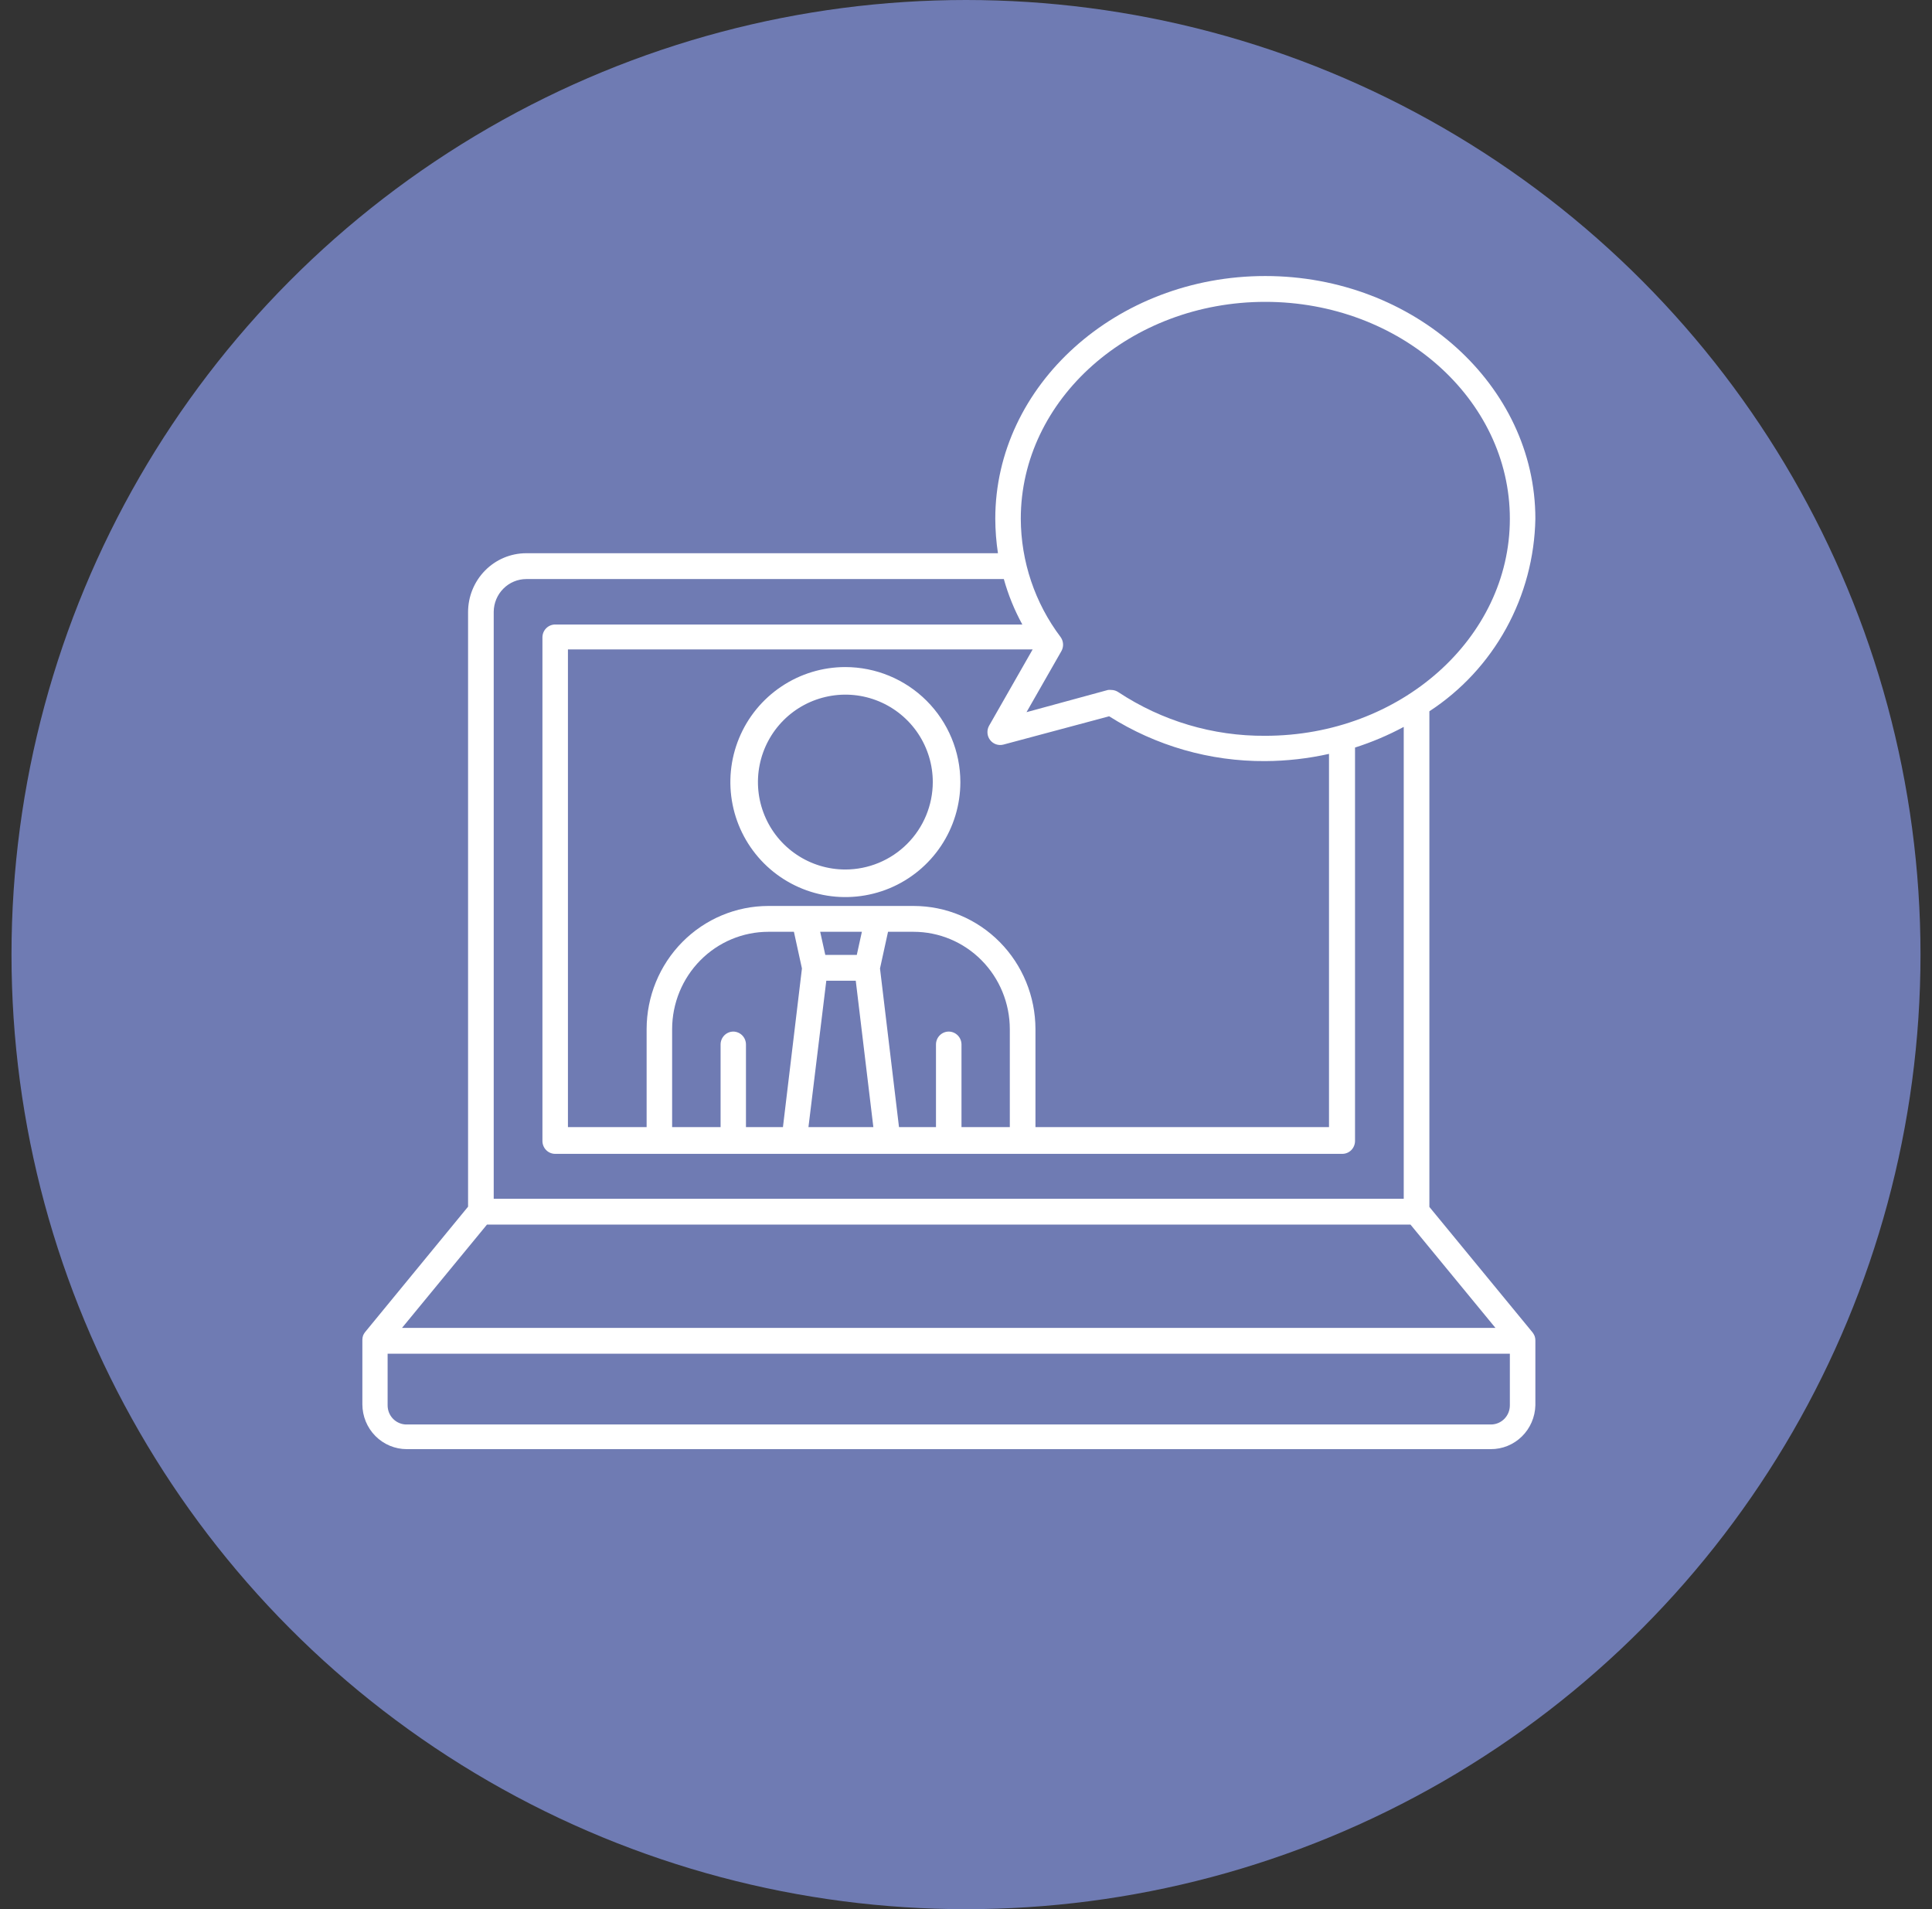
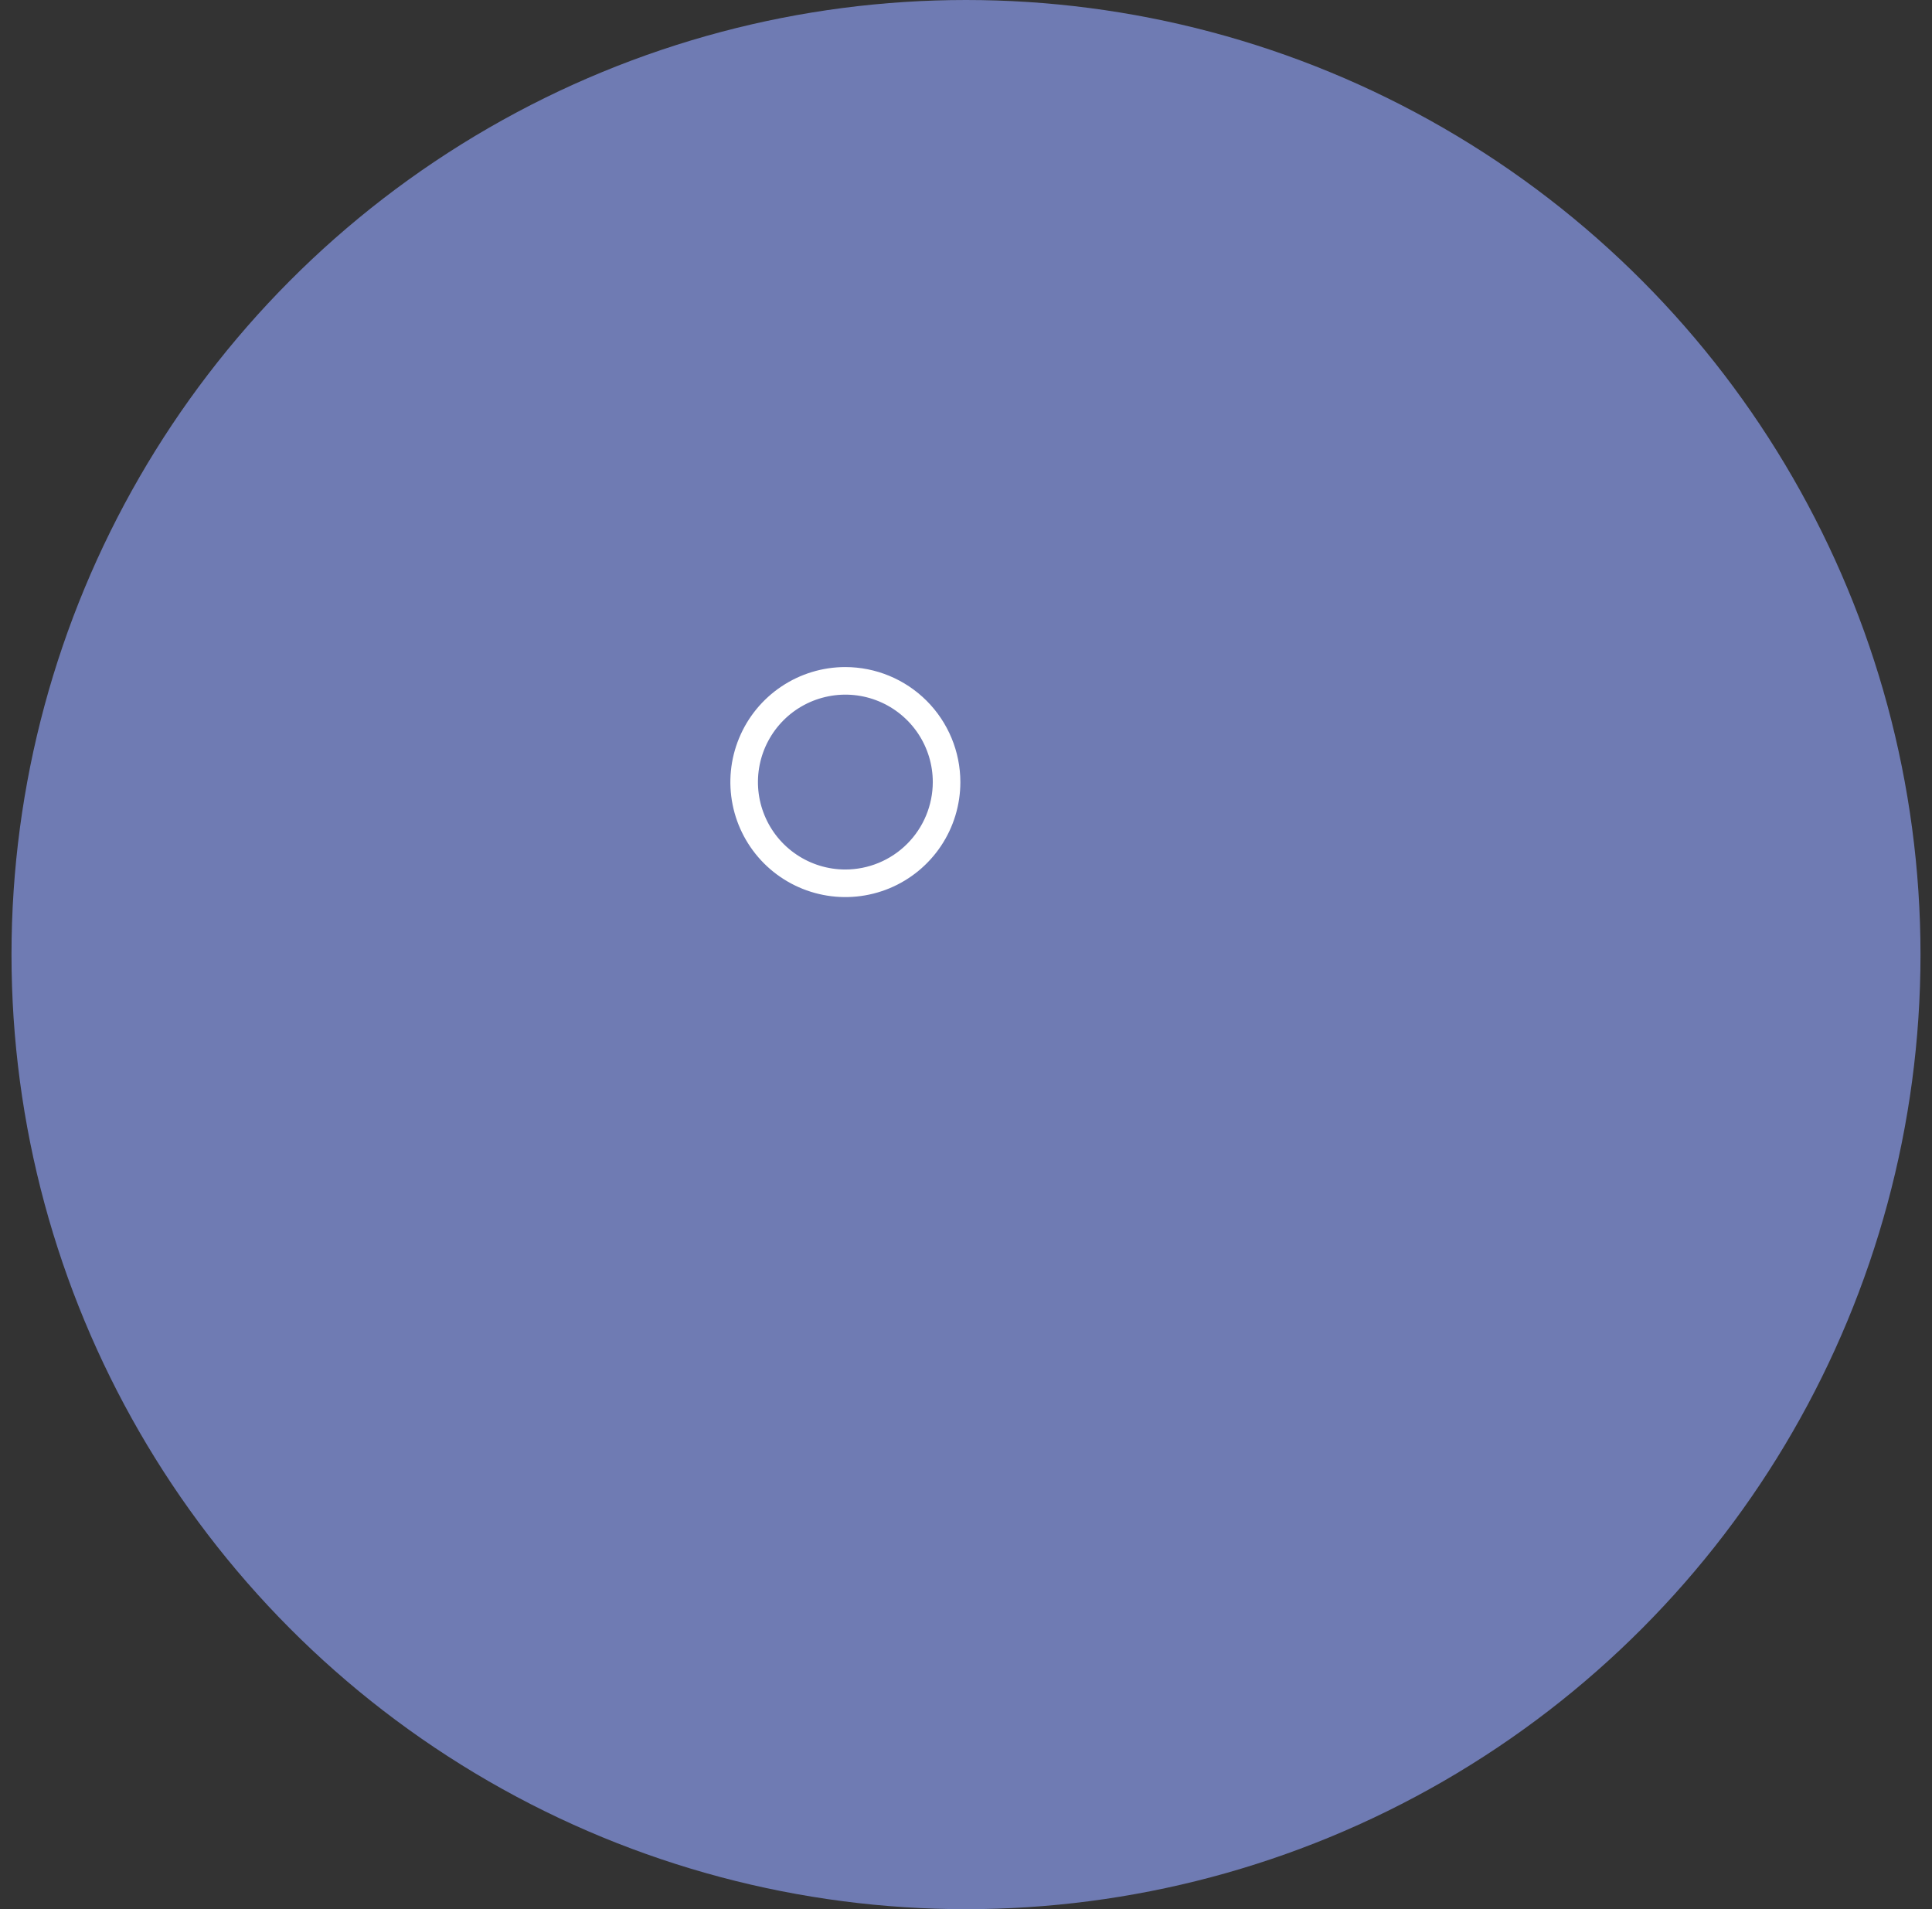
<svg xmlns="http://www.w3.org/2000/svg" width="84" height="83" viewBox="0 0 84 83" fill="none">
  <rect x="0" y="0" width="84" height="83" fill="#333333" stroke="none" />
  <circle cx="42" cy="41.5" r="41.5" fill="#6F7BB3" />
-   <path d="M66.716 58.066C66.694 58.016 66.665 57.969 66.633 57.926L62.147 52.47V30.922C63.535 30.017 64.681 28.78 65.485 27.32C66.288 25.861 66.724 24.223 66.755 22.552C66.755 16.754 61.487 12 55.011 12C48.535 12 43.273 16.754 43.273 22.552C43.275 23.054 43.314 23.555 43.389 24.051H22.874C22.205 24.053 21.563 24.323 21.09 24.803C20.617 25.283 20.351 25.933 20.351 26.611V52.459L15.871 57.915C15.838 57.958 15.81 58.005 15.788 58.055C15.767 58.114 15.756 58.177 15.755 58.24V61.047C15.755 61.565 15.958 62.062 16.32 62.428C16.682 62.794 17.173 63 17.684 63H64.814C65.319 63.003 65.805 62.806 66.168 62.45C66.531 62.094 66.742 61.608 66.755 61.097V58.291C66.757 58.214 66.744 58.138 66.716 58.066ZM55.011 13.123C60.877 13.123 65.646 17.355 65.646 22.552C65.646 27.75 60.877 31.988 55.011 31.988C52.744 32.005 50.522 31.345 48.624 30.091C48.533 30.029 48.427 29.996 48.319 29.995C48.271 29.99 48.222 29.99 48.175 29.995L44.631 30.961L46.145 28.311C46.2 28.216 46.226 28.107 46.22 27.998C46.214 27.888 46.176 27.782 46.112 27.694C44.997 26.217 44.389 24.412 44.382 22.552C44.382 17.355 49.15 13.123 55.011 13.123ZM39.724 39.386H33.409C32.006 39.386 30.66 39.95 29.667 40.954C28.674 41.958 28.115 43.32 28.114 44.741V49.001H24.693V28.233H44.898L43.007 31.545C42.952 31.64 42.926 31.751 42.933 31.862C42.939 31.973 42.978 32.079 43.045 32.167C43.111 32.256 43.202 32.322 43.306 32.358C43.41 32.394 43.522 32.398 43.628 32.37L48.224 31.14C50.258 32.428 52.612 33.104 55.011 33.088C55.944 33.083 56.873 32.978 57.783 32.774V49.001H45.02V44.741C45.018 43.32 44.46 41.958 43.467 40.954C42.474 39.95 41.128 39.386 39.724 39.386ZM41.249 44.847C41.102 44.847 40.961 44.907 40.857 45.012C40.753 45.117 40.695 45.26 40.695 45.409V49.001H39.087L38.261 42.103L38.61 40.509H39.719C40.828 40.509 41.892 40.954 42.677 41.748C43.462 42.541 43.904 43.618 43.905 44.741V49.001H41.804V45.409C41.804 45.26 41.745 45.117 41.641 45.012C41.537 44.907 41.396 44.847 41.249 44.847ZM35.926 42.636H37.207L37.972 49.001H35.15L35.926 42.636ZM35.66 40.509H37.473L37.252 41.513H35.882L35.66 40.509ZM31.884 44.847C31.737 44.847 31.596 44.907 31.492 45.012C31.388 45.117 31.33 45.26 31.33 45.409V49.001H29.223V44.741C29.224 43.618 29.666 42.541 30.451 41.748C31.236 40.954 32.3 40.509 33.409 40.509H34.518L34.867 42.103L34.041 49.001H32.433V45.409C32.433 45.261 32.376 45.119 32.273 45.014C32.17 44.909 32.03 44.849 31.884 44.847ZM21.466 26.594C21.47 26.217 21.621 25.856 21.886 25.591C22.15 25.325 22.507 25.175 22.88 25.174H43.645C43.836 25.861 44.106 26.524 44.449 27.15H24.138C23.991 27.15 23.85 27.209 23.746 27.314C23.642 27.419 23.584 27.562 23.584 27.711V49.602C23.584 49.751 23.642 49.893 23.746 49.999C23.85 50.104 23.991 50.163 24.138 50.163H58.36C58.507 50.163 58.648 50.104 58.752 49.999C58.856 49.893 58.914 49.751 58.914 49.602V32.499C59.646 32.265 60.355 31.965 61.032 31.601V52.116H21.466V26.594ZM21.172 53.239H61.326L65.019 57.729H17.479L21.172 53.239ZM65.646 61.097C65.646 61.318 65.559 61.529 65.405 61.685C65.251 61.84 65.043 61.928 64.825 61.928H17.695C17.586 61.931 17.477 61.912 17.375 61.871C17.273 61.831 17.179 61.77 17.101 61.693C17.022 61.615 16.96 61.523 16.917 61.42C16.875 61.318 16.853 61.208 16.853 61.097V58.852H65.646V61.097Z" fill="white" />
  <path d="M36.749 29C35.76 29.001 34.794 29.295 33.973 29.846C33.151 30.396 32.511 31.177 32.134 32.091C31.756 33.005 31.658 34.01 31.852 34.979C32.045 35.949 32.522 36.839 33.221 37.538C33.921 38.236 34.812 38.712 35.782 38.904C36.751 39.097 37.756 38.997 38.67 38.619C39.583 38.24 40.364 37.599 40.913 36.777C41.462 35.955 41.755 34.989 41.755 34C41.753 32.673 41.225 31.402 40.286 30.464C39.348 29.527 38.075 29 36.749 29ZM36.749 37.801C35.997 37.8 35.263 37.576 34.639 37.157C34.014 36.739 33.528 36.145 33.242 35.45C32.955 34.756 32.88 33.992 33.028 33.255C33.175 32.518 33.538 31.841 34.069 31.31C34.601 30.779 35.278 30.418 36.016 30.272C36.753 30.125 37.517 30.201 38.211 30.489C38.905 30.777 39.498 31.264 39.916 31.889C40.333 32.514 40.556 33.248 40.556 34C40.554 35.009 40.153 35.975 39.439 36.688C38.725 37.401 37.758 37.801 36.749 37.801Z" fill="white" />
</svg>